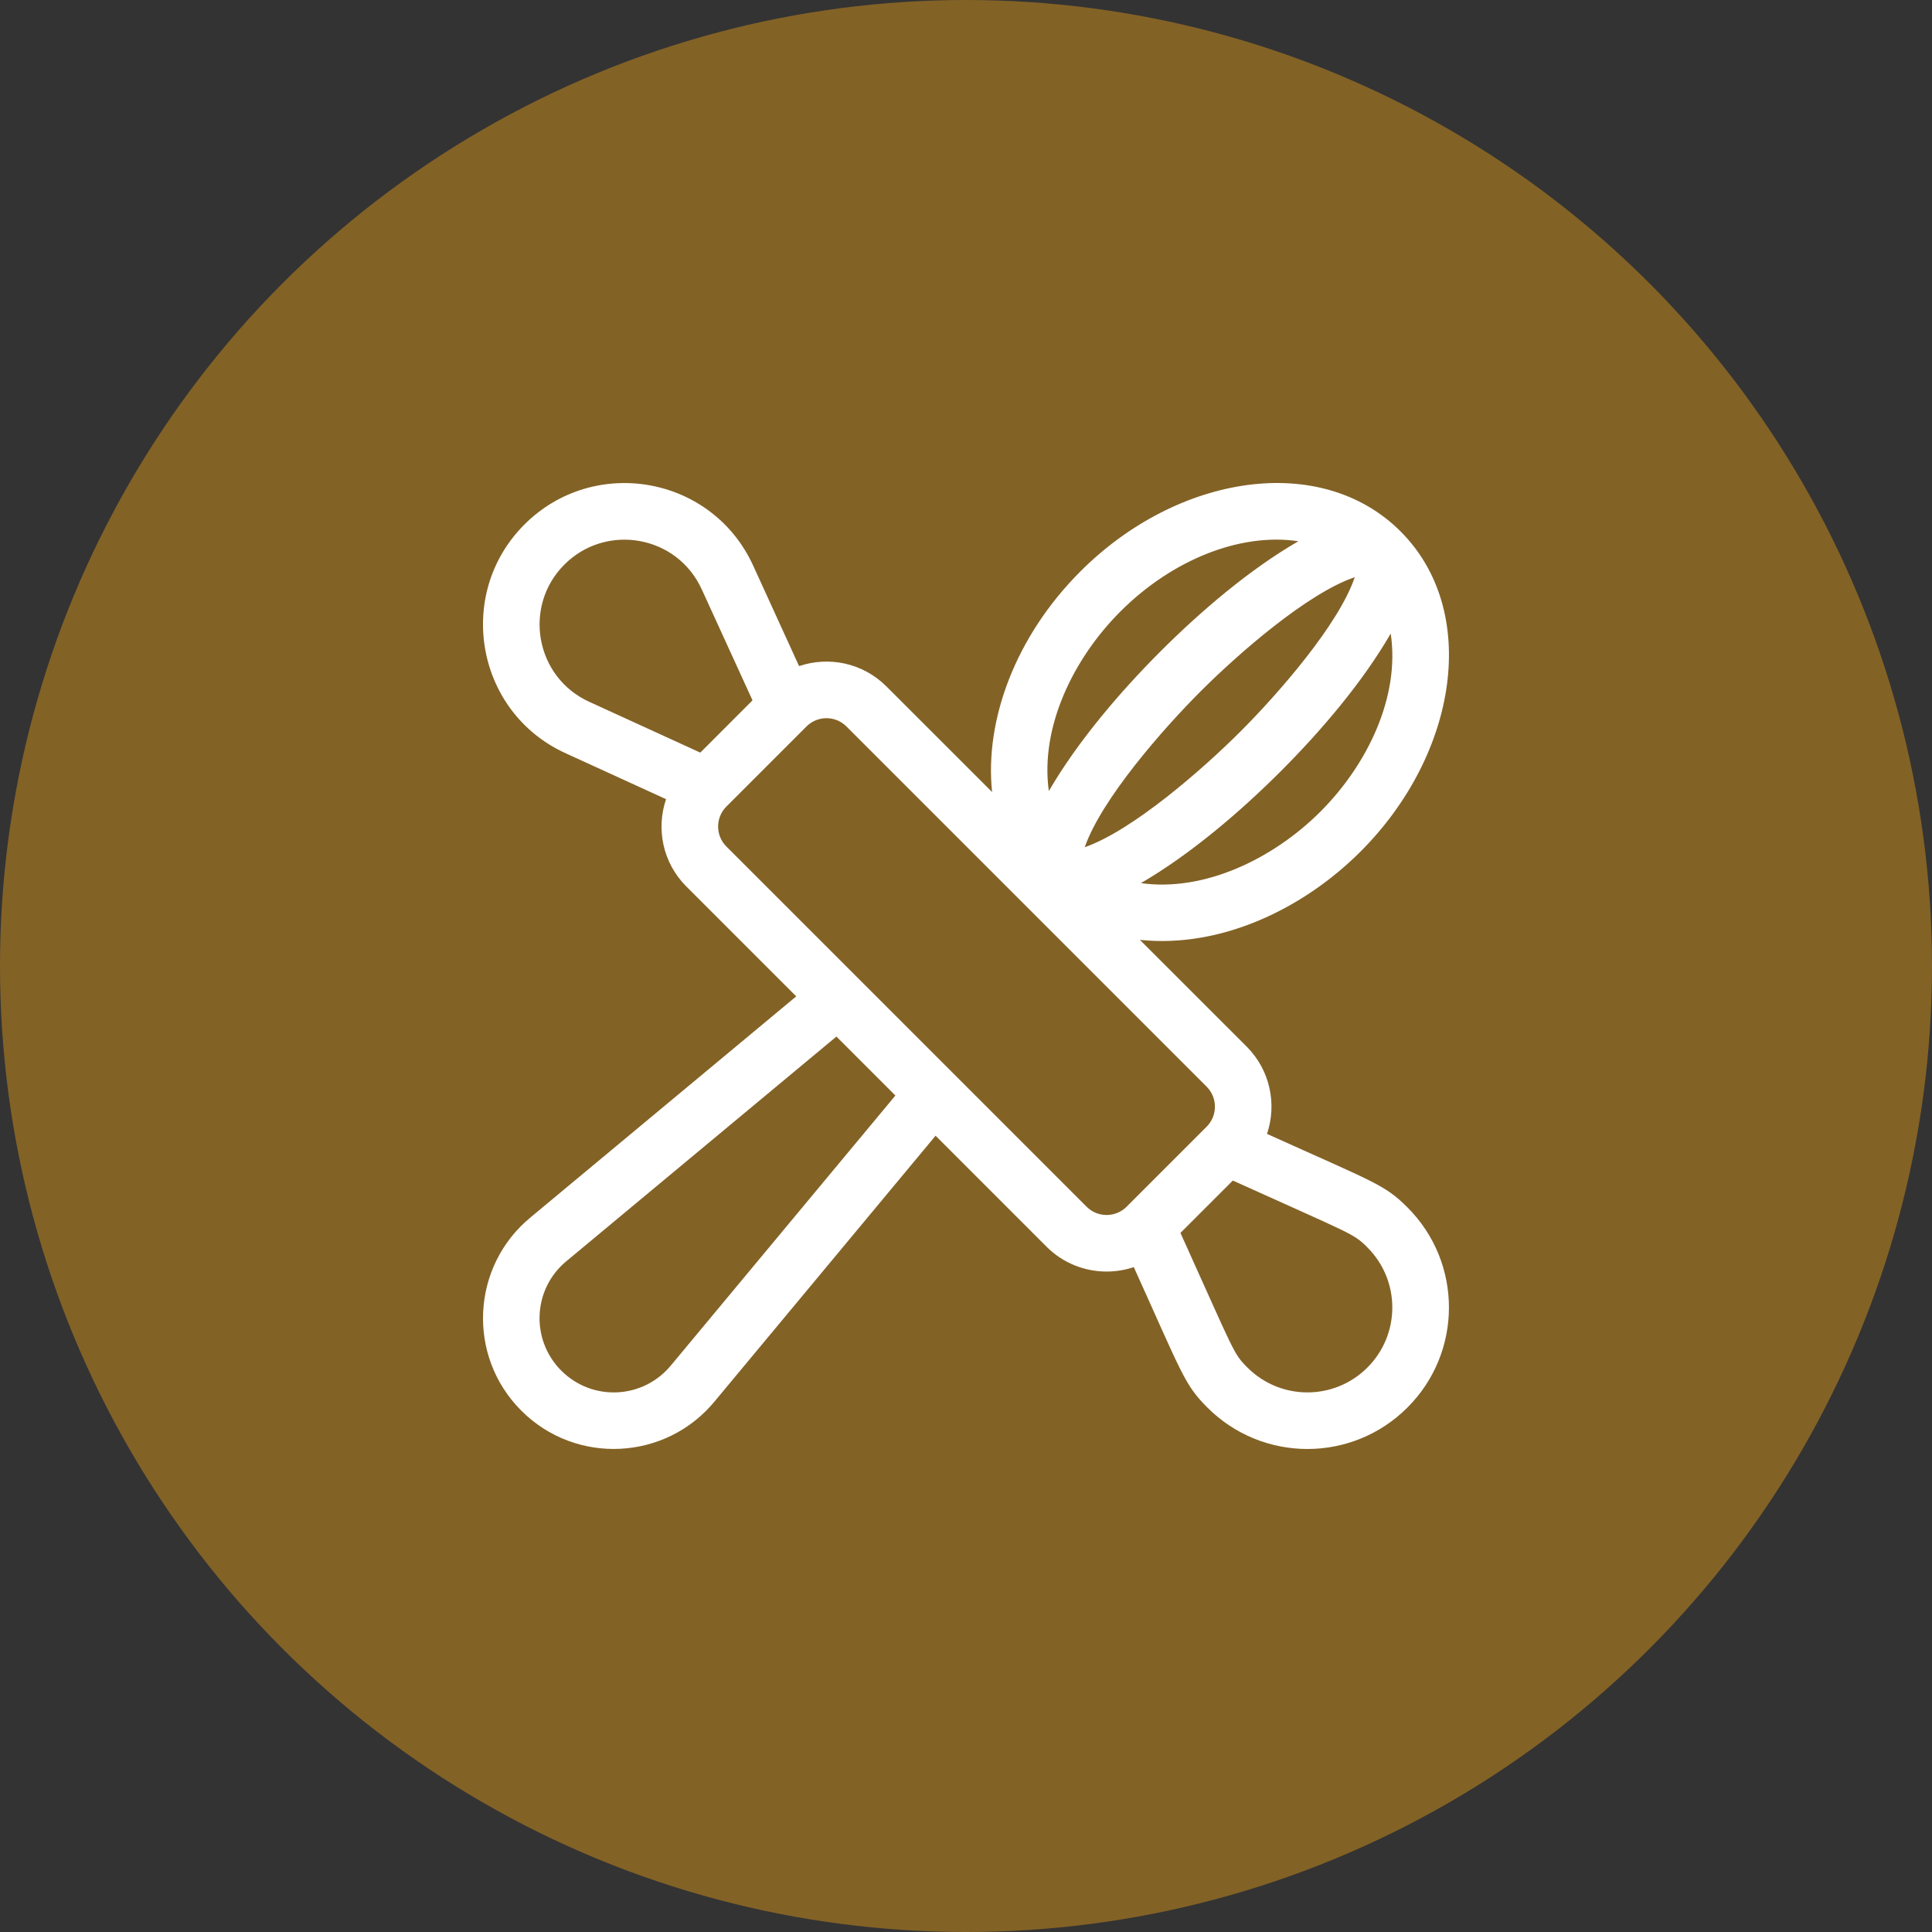
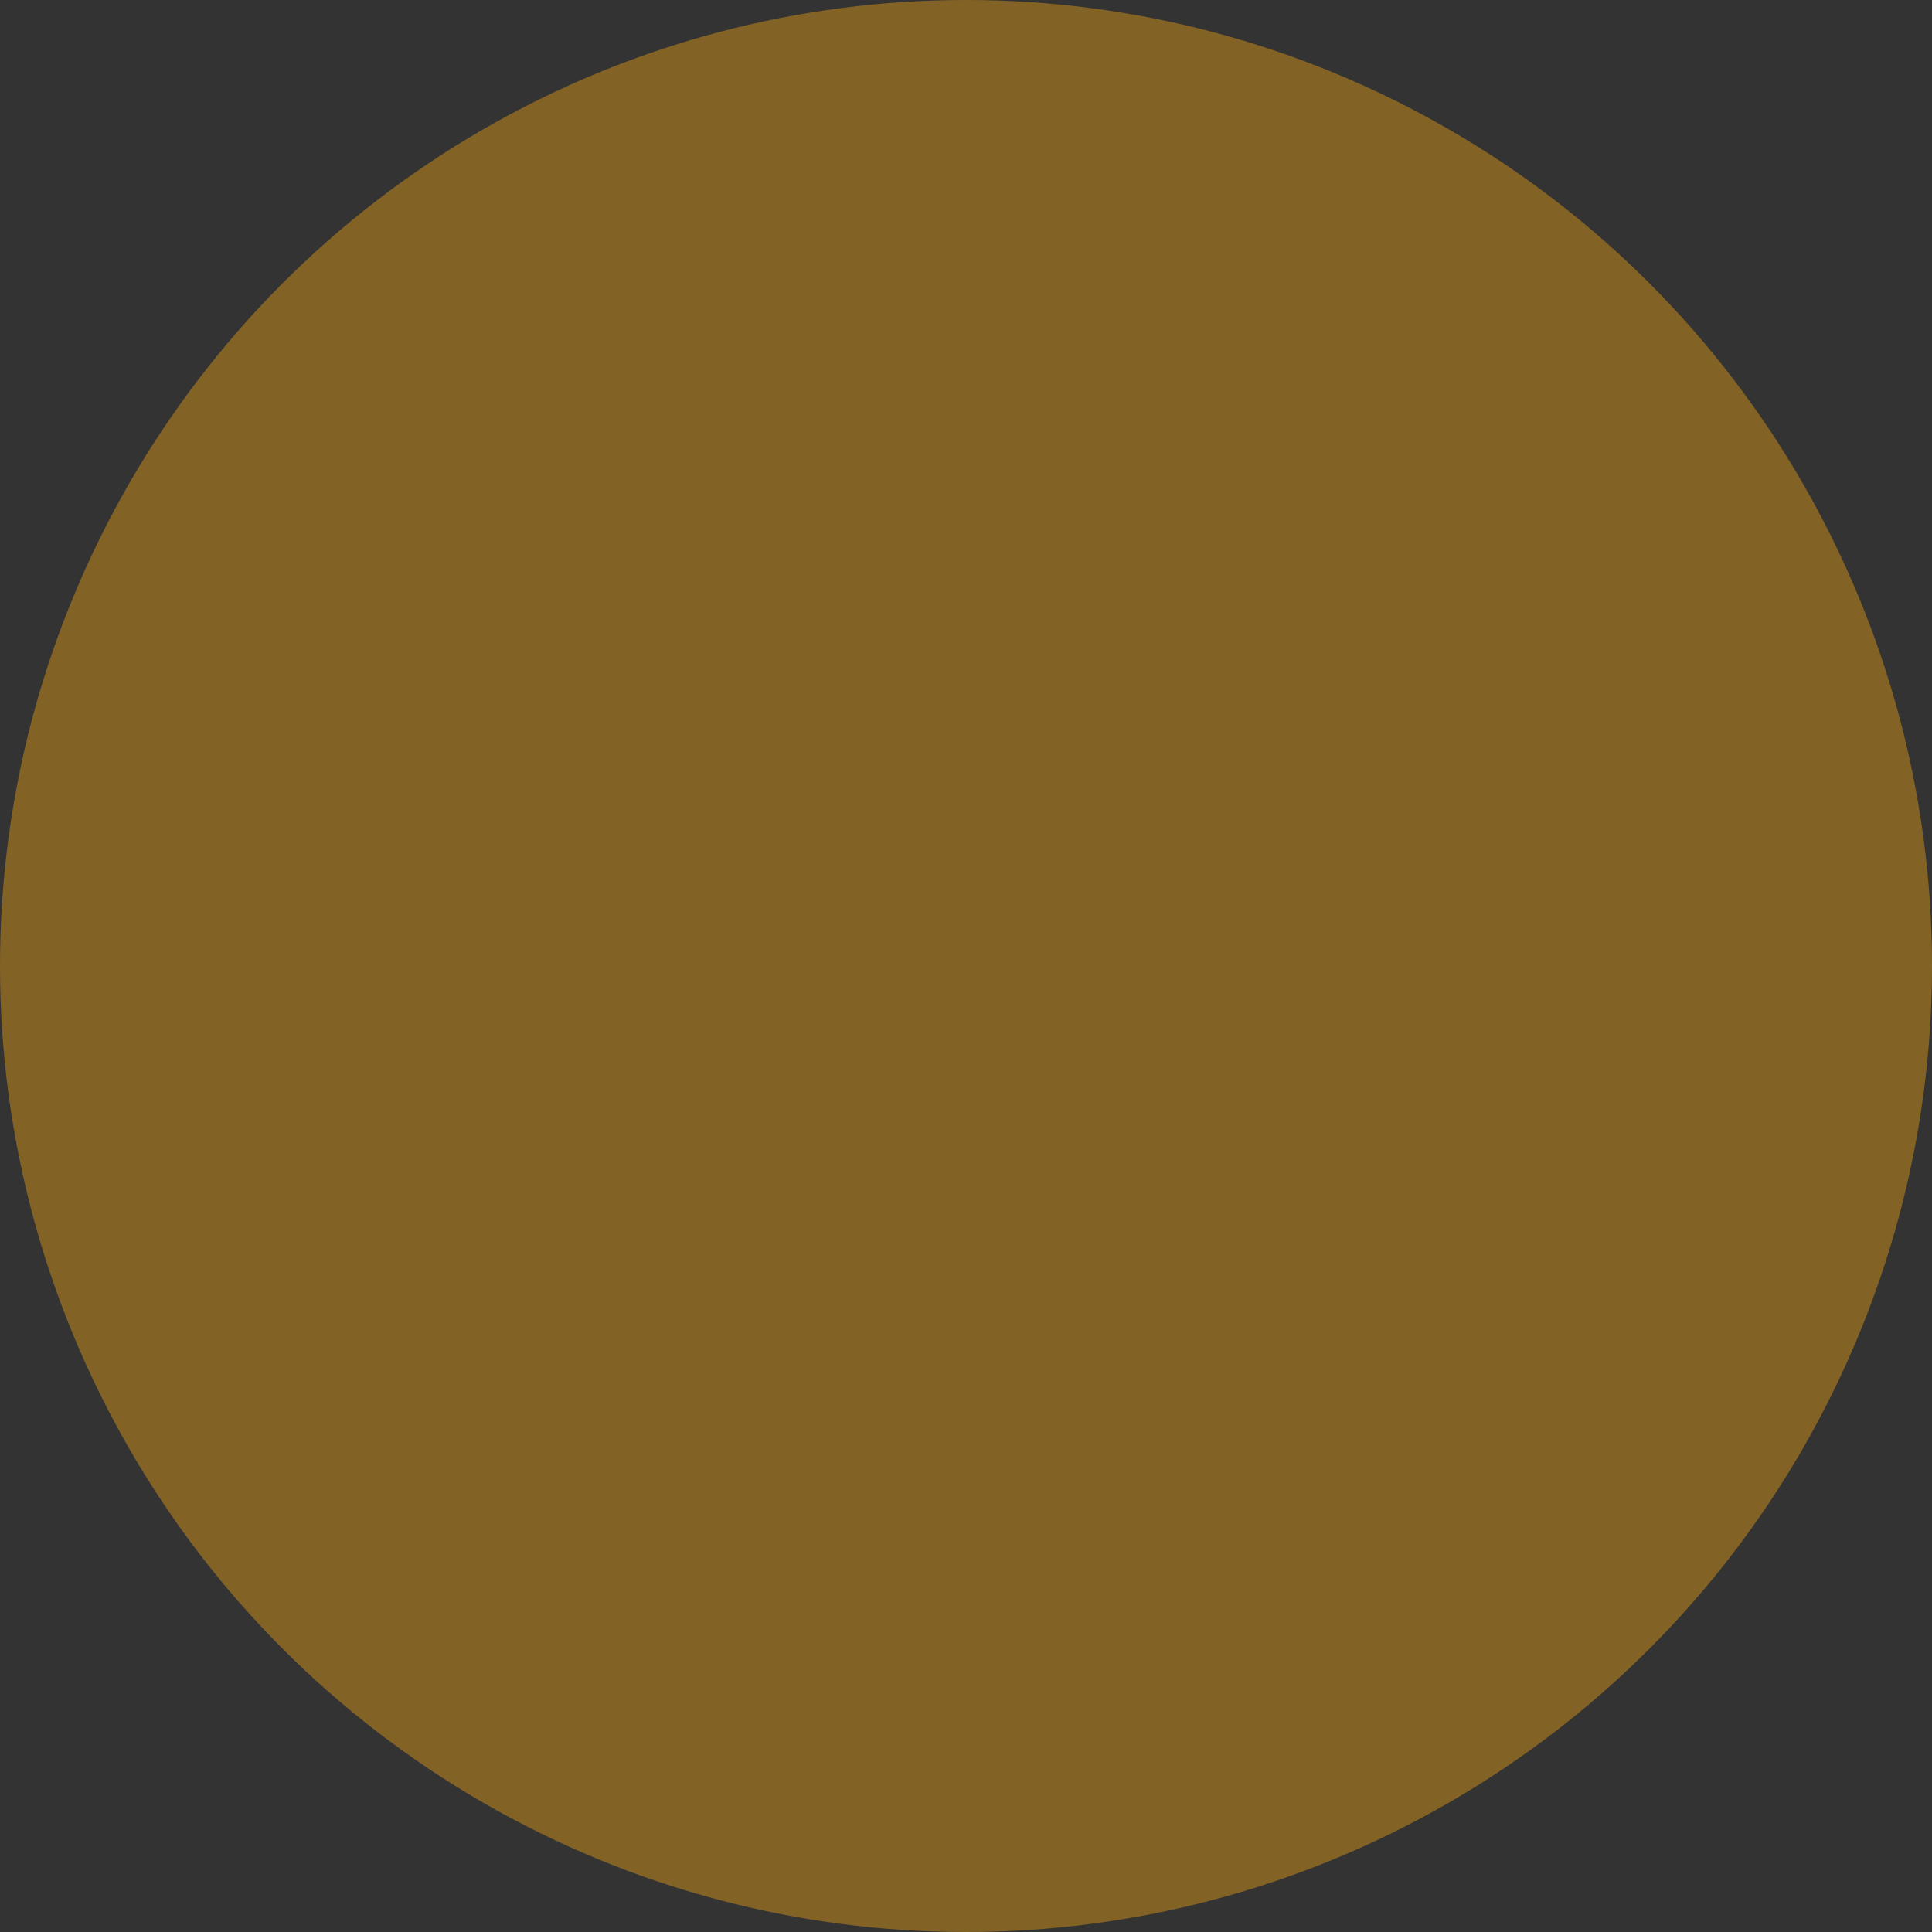
<svg xmlns="http://www.w3.org/2000/svg" width="40" height="40" viewBox="0 0 40 40" fill="none">
  <rect x="0" y="0" width="40" height="40" fill="#333333" stroke="none" />
  <circle cx="20" cy="20" r="20" fill="#836226" />
-   <path d="M26.232 23.476C26.439 22.863 26.299 22.157 25.811 21.669L23.6 19.459C25.272 19.634 26.977 18.822 28.169 17.63C30.188 15.611 30.643 12.647 28.997 11.002C27.352 9.356 24.387 9.812 22.369 11.83C21.021 13.178 20.384 14.911 20.54 16.398L18.354 14.213C17.862 13.721 17.157 13.583 16.544 13.791L15.602 11.729C14.754 9.844 12.296 9.421 10.858 10.859C9.413 12.303 9.854 14.761 11.724 15.601L13.79 16.546C13.583 17.154 13.716 17.86 14.211 18.355L16.485 20.629L10.991 25.199C9.754 26.212 9.661 28.075 10.793 29.206C11.925 30.339 13.787 30.244 14.8 29.009L19.37 23.514L21.668 25.812C22.011 26.155 22.461 26.326 22.911 26.326C23.102 26.326 23.292 26.295 23.474 26.234C24.477 28.451 24.52 28.664 24.997 29.141C26.142 30.286 27.995 30.286 29.14 29.141C30.285 27.997 30.285 26.143 29.14 24.998C28.663 24.521 28.45 24.479 26.232 23.476ZM27.34 16.802C26.356 17.786 24.93 18.468 23.621 18.284C24.646 17.689 25.676 16.808 26.512 15.973C27.334 15.151 28.206 14.135 28.793 13.117C28.989 14.416 28.319 15.822 27.34 16.802ZM25.683 15.144C24.89 15.937 23.448 17.194 22.458 17.541C22.808 16.54 24.08 15.091 24.855 14.316C25.63 13.54 27.068 12.282 28.049 11.95C27.718 12.929 26.466 14.361 25.683 15.144ZM23.198 12.659C24.264 11.592 25.676 11.024 26.881 11.206C25.87 11.79 24.856 12.657 24.026 13.487C23.19 14.323 22.31 15.353 21.715 16.378C21.532 15.074 22.207 13.649 23.198 12.659ZM12.208 14.534C11.082 14.028 10.82 12.553 11.686 11.688C12.548 10.826 14.024 11.077 14.534 12.213L15.58 14.5L14.499 15.582L12.208 14.534ZM13.898 28.261C13.896 28.262 13.896 28.263 13.894 28.265C13.319 28.968 12.265 29.022 11.621 28.378C10.979 27.735 11.029 26.681 11.734 26.105C11.736 26.104 11.737 26.102 11.738 26.102L17.317 21.461L18.538 22.682L13.898 28.261ZM23.325 24.984C23.097 25.212 22.725 25.212 22.497 24.984C22.325 24.812 15.11 17.597 15.04 17.527C14.81 17.298 14.81 16.927 15.04 16.698L16.697 15.041C16.926 14.812 17.296 14.812 17.525 15.041C17.716 15.231 24.776 22.292 24.982 22.498C25.211 22.727 25.211 23.098 24.982 23.327L23.325 24.984ZM28.311 28.313C27.624 29 26.513 29 25.826 28.313C25.531 28.018 25.566 28.016 24.44 25.526L25.524 24.442C28.018 25.57 28.016 25.532 28.311 25.827C28.998 26.514 28.998 27.626 28.311 28.313Z" fill="white" />
</svg>